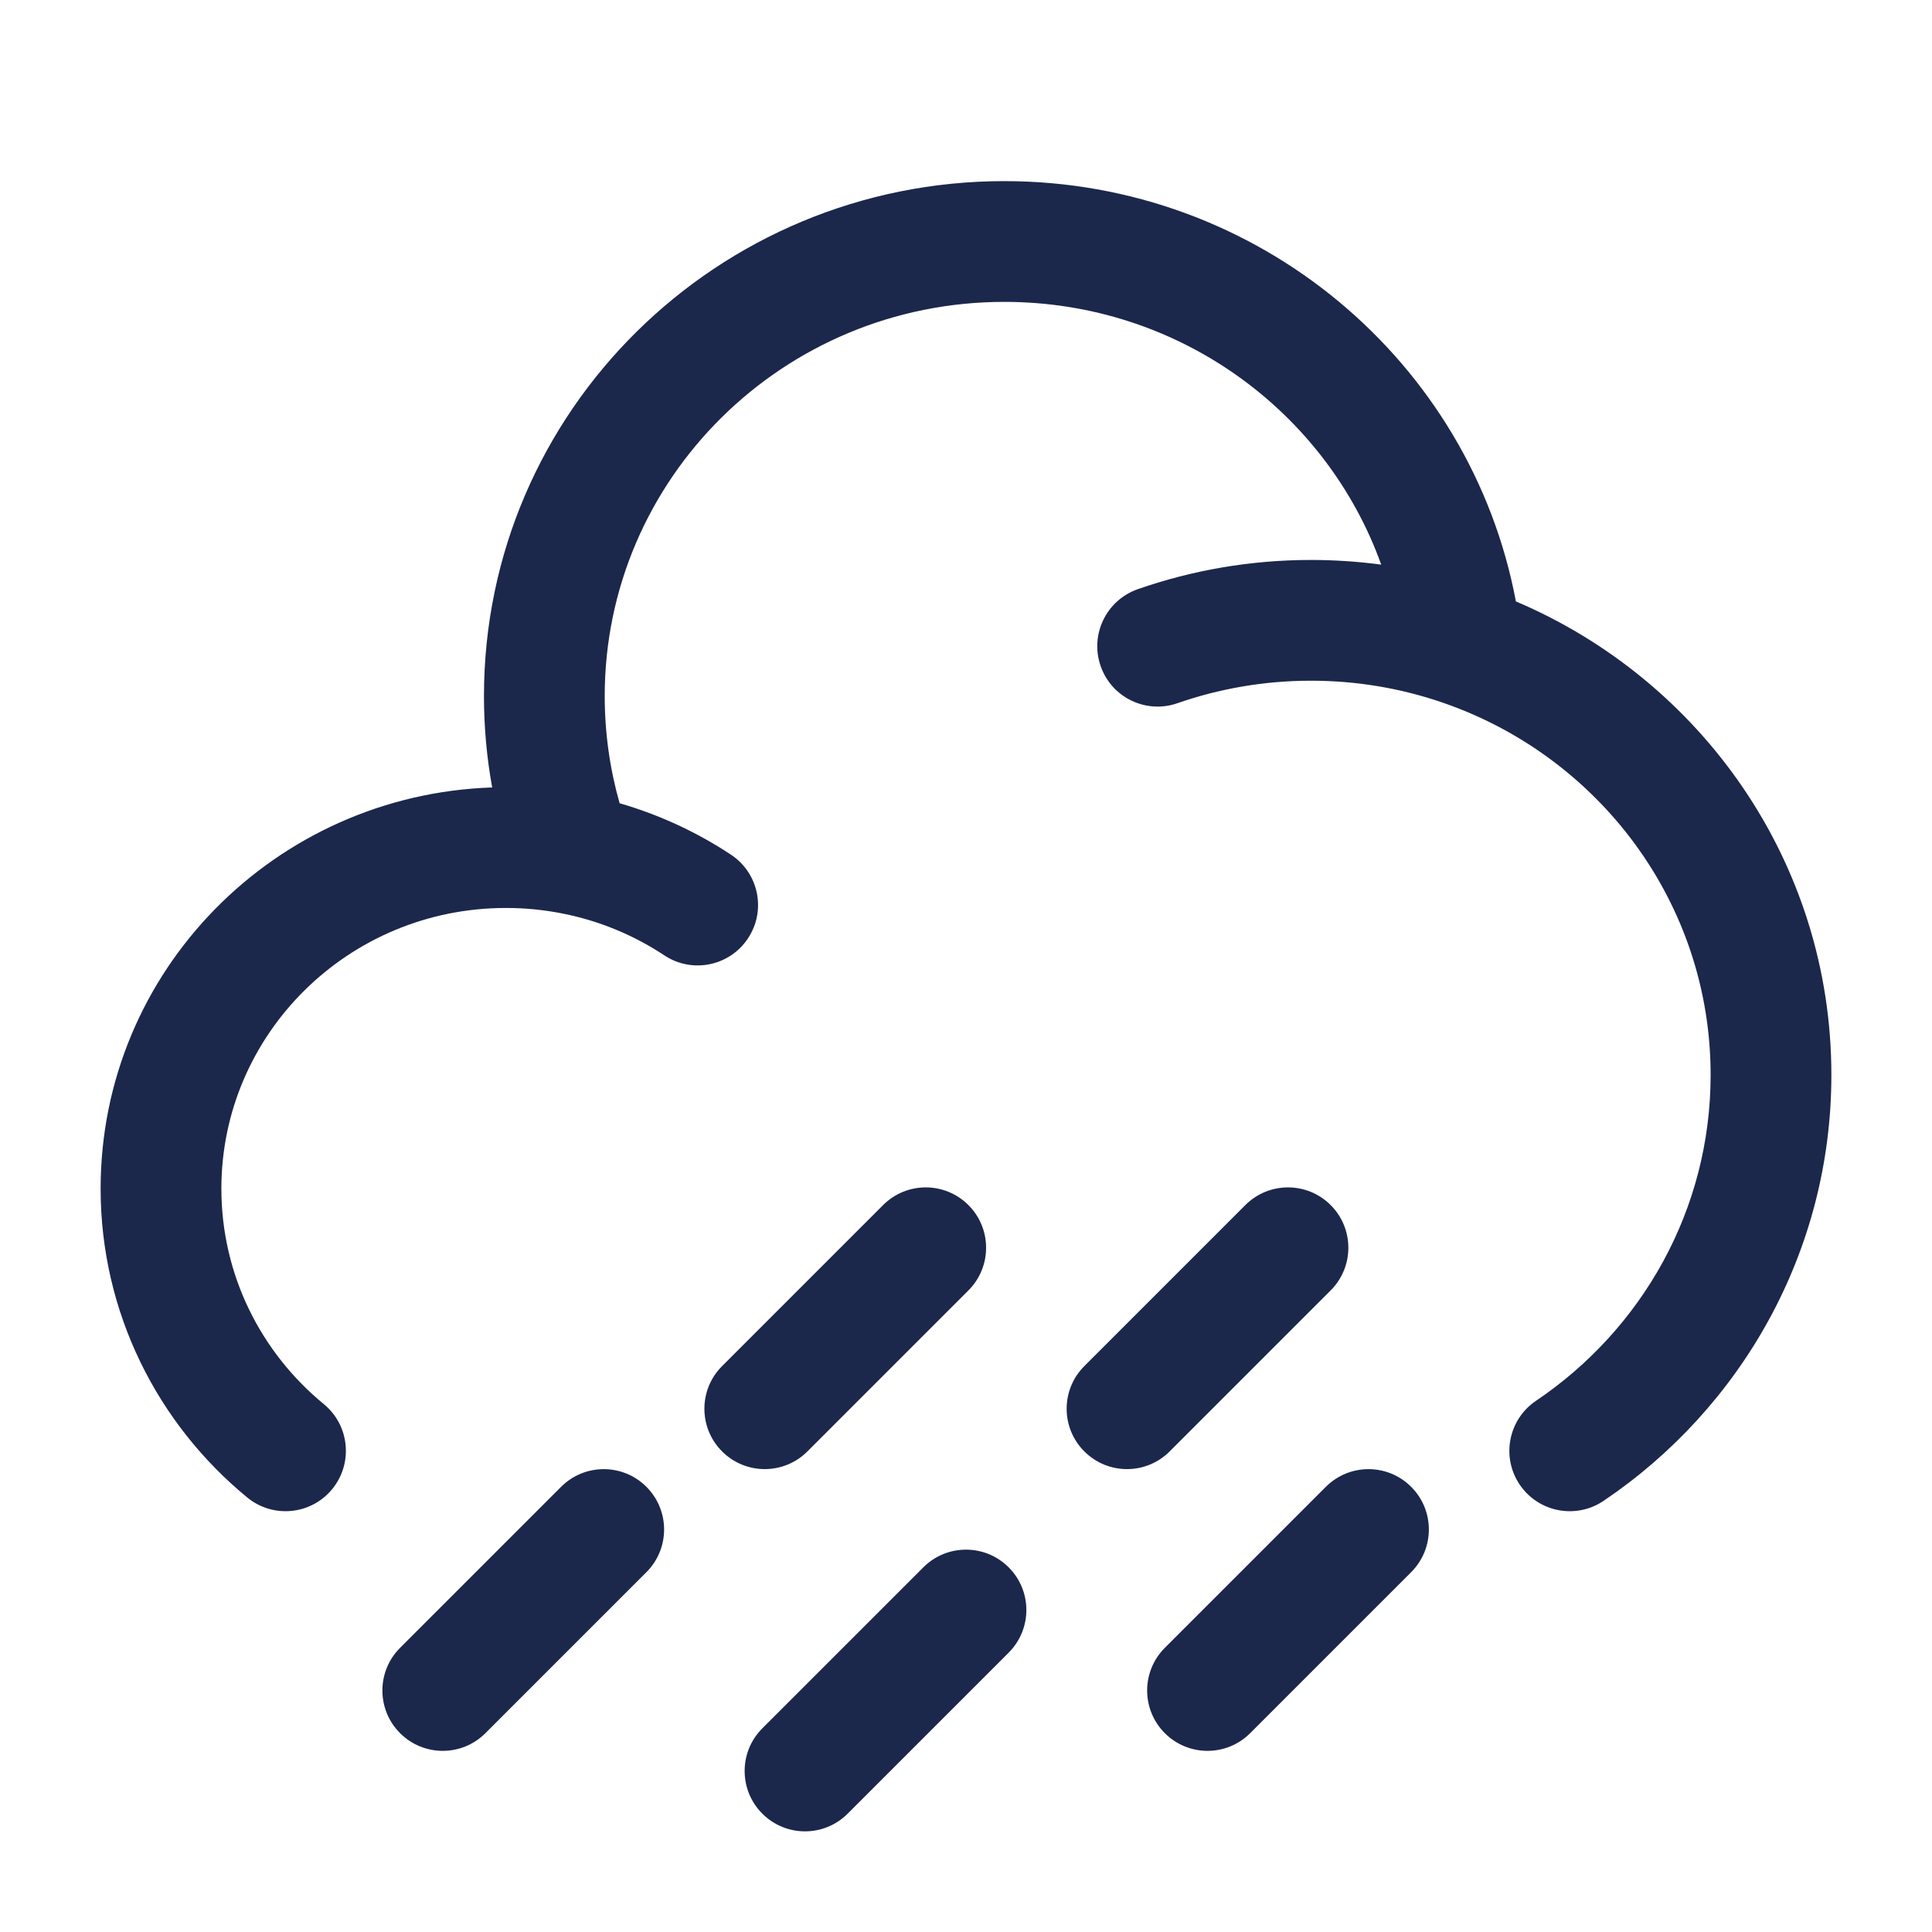
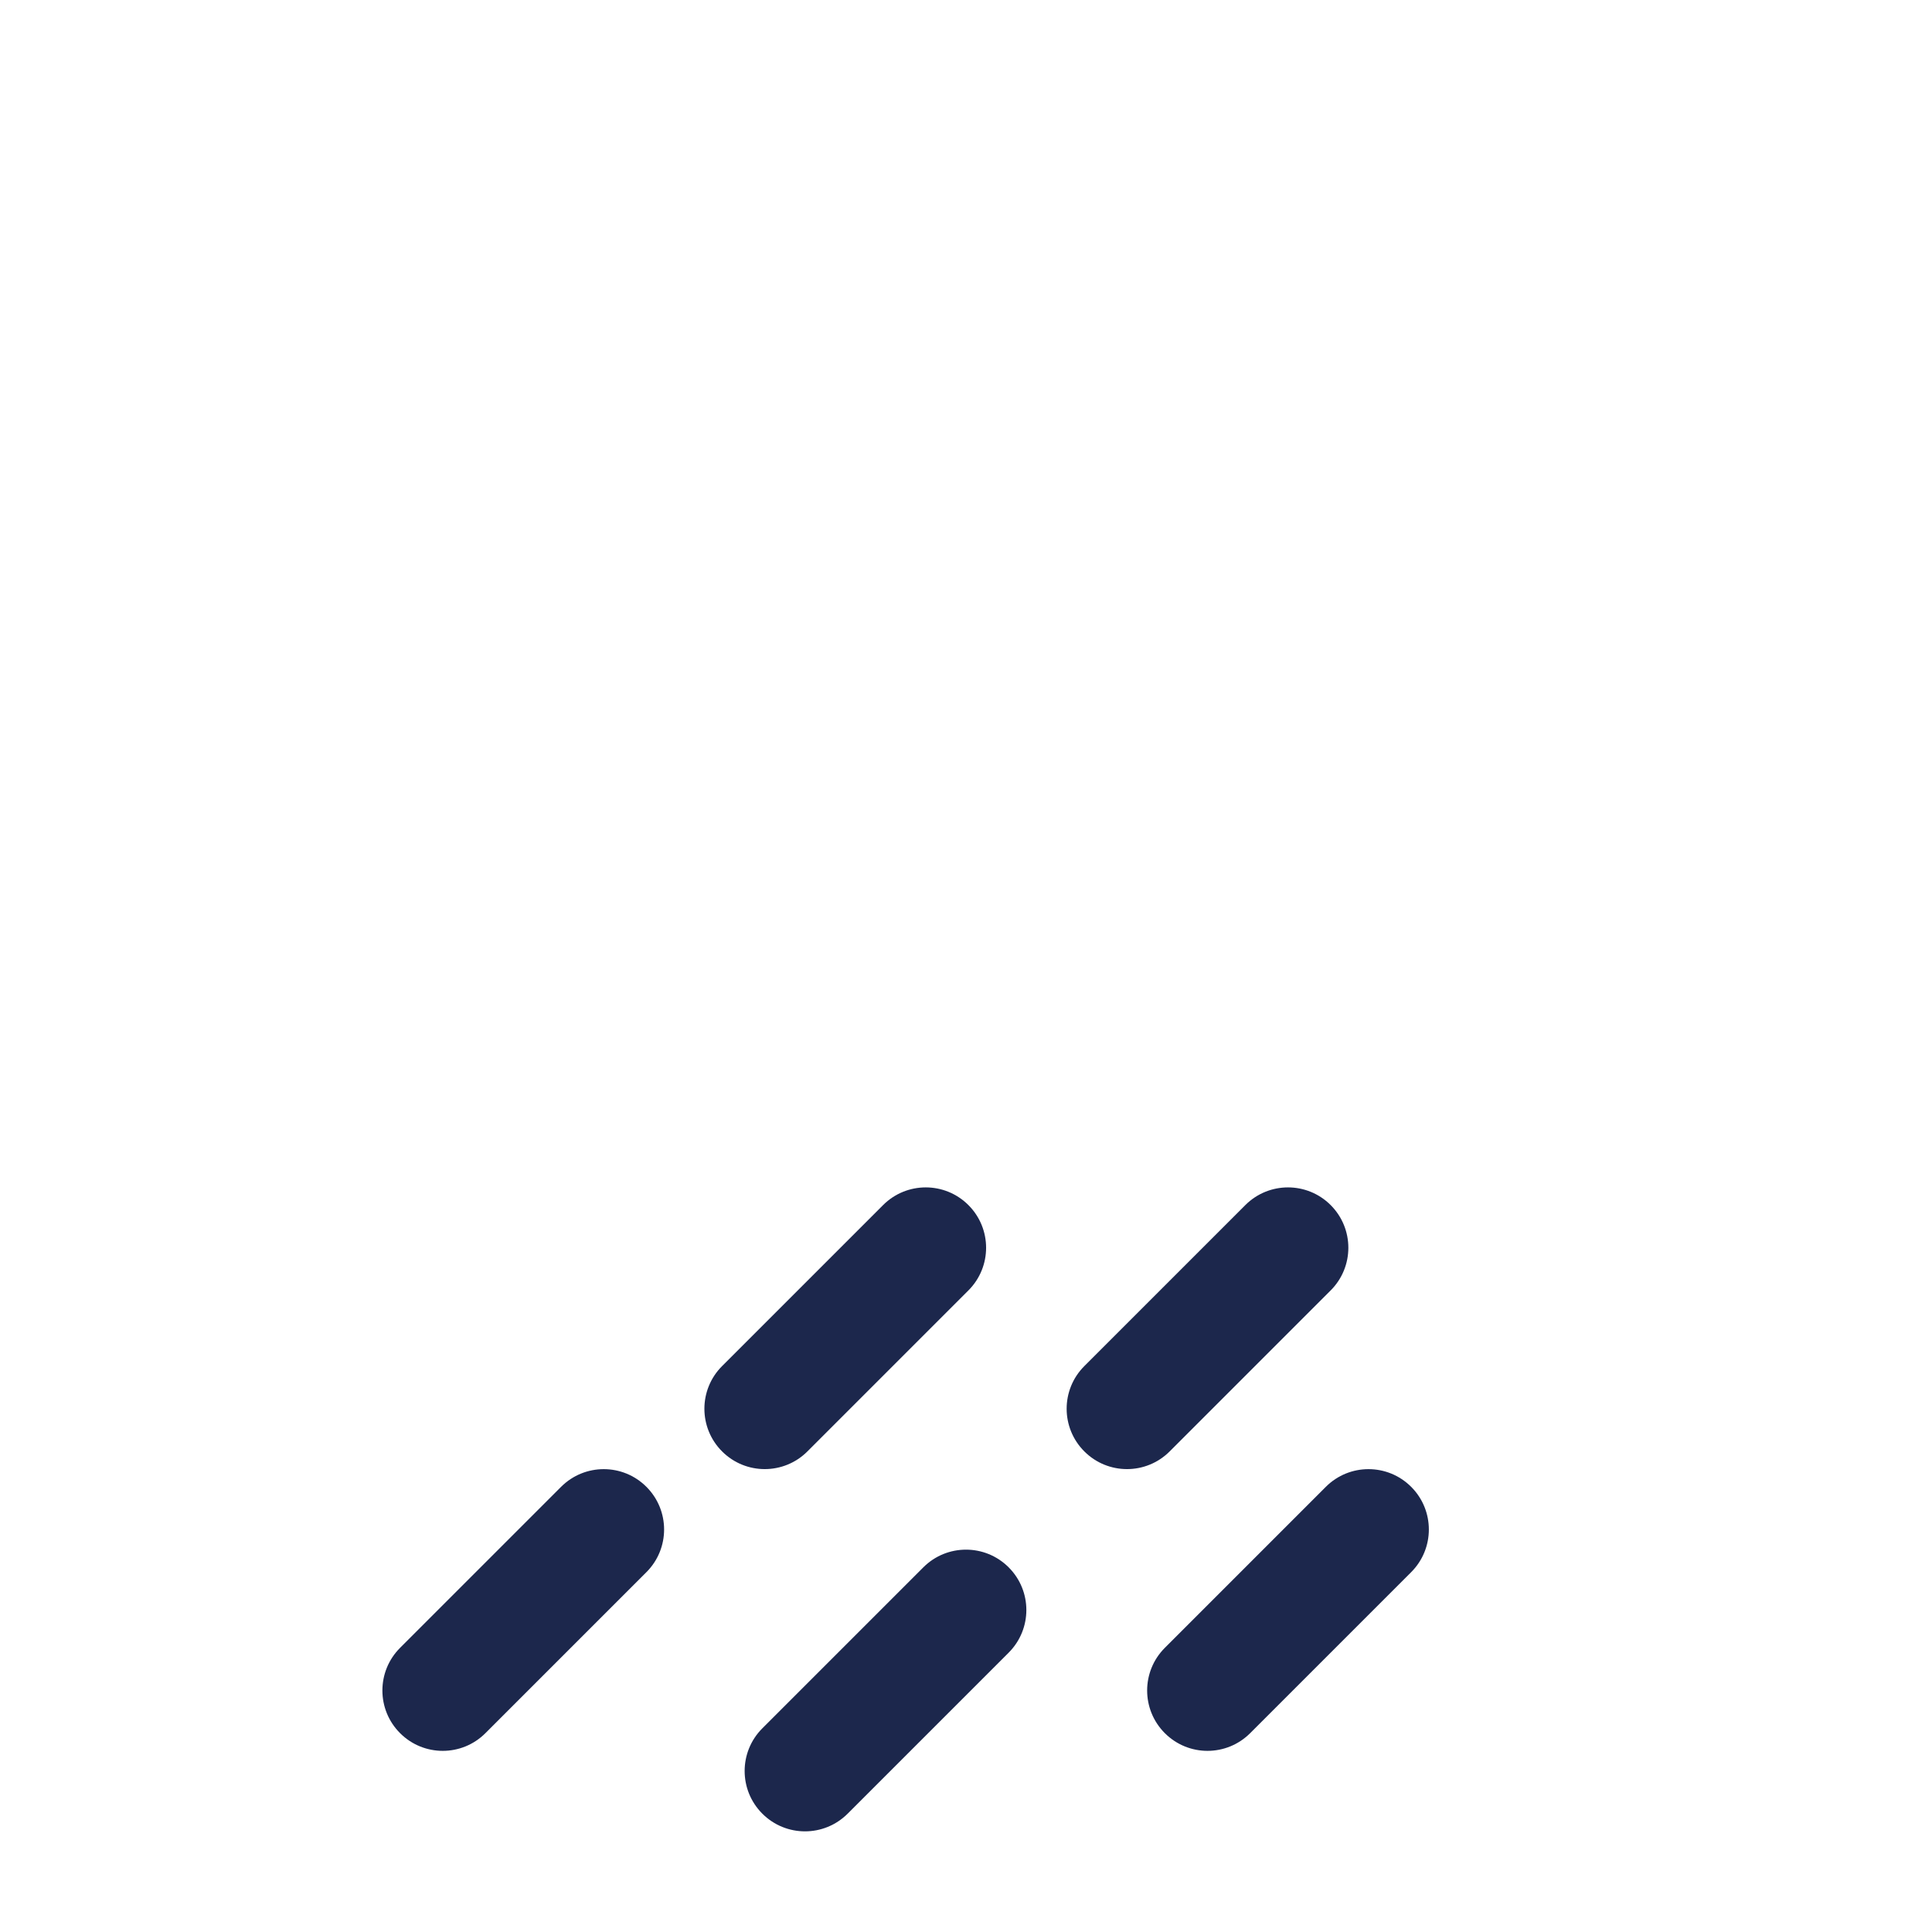
<svg xmlns="http://www.w3.org/2000/svg" width="800px" height="800px" viewBox="0 0 24 24" fill="none">
  <path fill-rule="evenodd" clip-rule="evenodd" d="M12.03 14.97C12.323 15.263 12.323 15.737 12.03 16.03L10.03 18.03C9.737 18.323 9.263 18.323 8.97 18.03C8.677 17.737 8.677 17.263 8.97 16.97L10.97 14.97C11.263 14.677 11.737 14.677 12.03 14.97ZM16.53 14.97C16.823 15.263 16.823 15.737 16.53 16.03L14.53 18.03C14.237 18.323 13.763 18.323 13.47 18.03C13.177 17.737 13.177 17.263 13.47 16.97L15.47 14.97C15.763 14.677 16.237 14.677 16.53 14.97ZM8.03 18.47C8.323 18.763 8.323 19.237 8.03 19.53L6.03 21.53C5.737 21.823 5.263 21.823 4.97 21.53C4.677 21.237 4.677 20.763 4.97 20.47L6.97 18.47C7.263 18.177 7.737 18.177 8.03 18.47ZM17.53 18.47C17.823 18.763 17.823 19.237 17.53 19.53L15.53 21.53C15.237 21.823 14.763 21.823 14.47 21.53C14.177 21.237 14.177 20.763 14.47 20.47L16.47 18.47C16.763 18.177 17.237 18.177 17.53 18.47ZM12.53 19.47C12.823 19.763 12.823 20.237 12.53 20.53L10.53 22.53C10.237 22.823 9.763 22.823 9.47 22.53C9.177 22.237 9.177 21.763 9.47 21.47L11.47 19.47C11.763 19.177 12.237 19.177 12.53 19.47Z" fill="#1C274C" />
-   <path d="M12.476 3.75C9.726 3.75 7.512 5.951 7.512 8.647C7.512 9.109 7.577 9.556 7.697 9.978C8.194 10.122 8.66 10.339 9.08 10.617C9.426 10.846 9.521 11.311 9.292 11.656C9.064 12.002 8.598 12.097 8.253 11.868C7.872 11.616 7.439 11.435 6.973 11.345C6.751 11.302 6.522 11.279 6.286 11.279C4.325 11.279 2.75 12.848 2.75 14.765C2.75 15.839 3.242 16.801 4.023 17.443C4.343 17.706 4.389 18.179 4.126 18.499C3.863 18.819 3.391 18.865 3.071 18.602C1.961 17.69 1.25 16.31 1.25 14.765C1.25 12.06 3.42 9.872 6.114 9.782C6.047 9.414 6.012 9.034 6.012 8.647C6.012 5.106 8.914 2.25 12.476 2.25C15.634 2.25 18.272 4.494 18.831 7.471C21.131 8.448 22.75 10.709 22.75 13.353C22.75 15.556 21.624 17.496 19.919 18.645C19.575 18.876 19.109 18.785 18.878 18.442C18.646 18.098 18.738 17.632 19.081 17.401C20.394 16.516 21.25 15.031 21.25 13.353C21.25 11.216 19.861 9.391 17.912 8.725C17.404 8.551 16.857 8.456 16.286 8.456C15.703 8.456 15.146 8.555 14.628 8.735C14.237 8.872 13.809 8.666 13.673 8.275C13.536 7.883 13.743 7.456 14.134 7.319C14.808 7.084 15.533 6.956 16.286 6.956C16.581 6.956 16.872 6.976 17.158 7.014C16.477 5.116 14.642 3.75 12.476 3.75Z" fill="#1C274C" />
</svg>